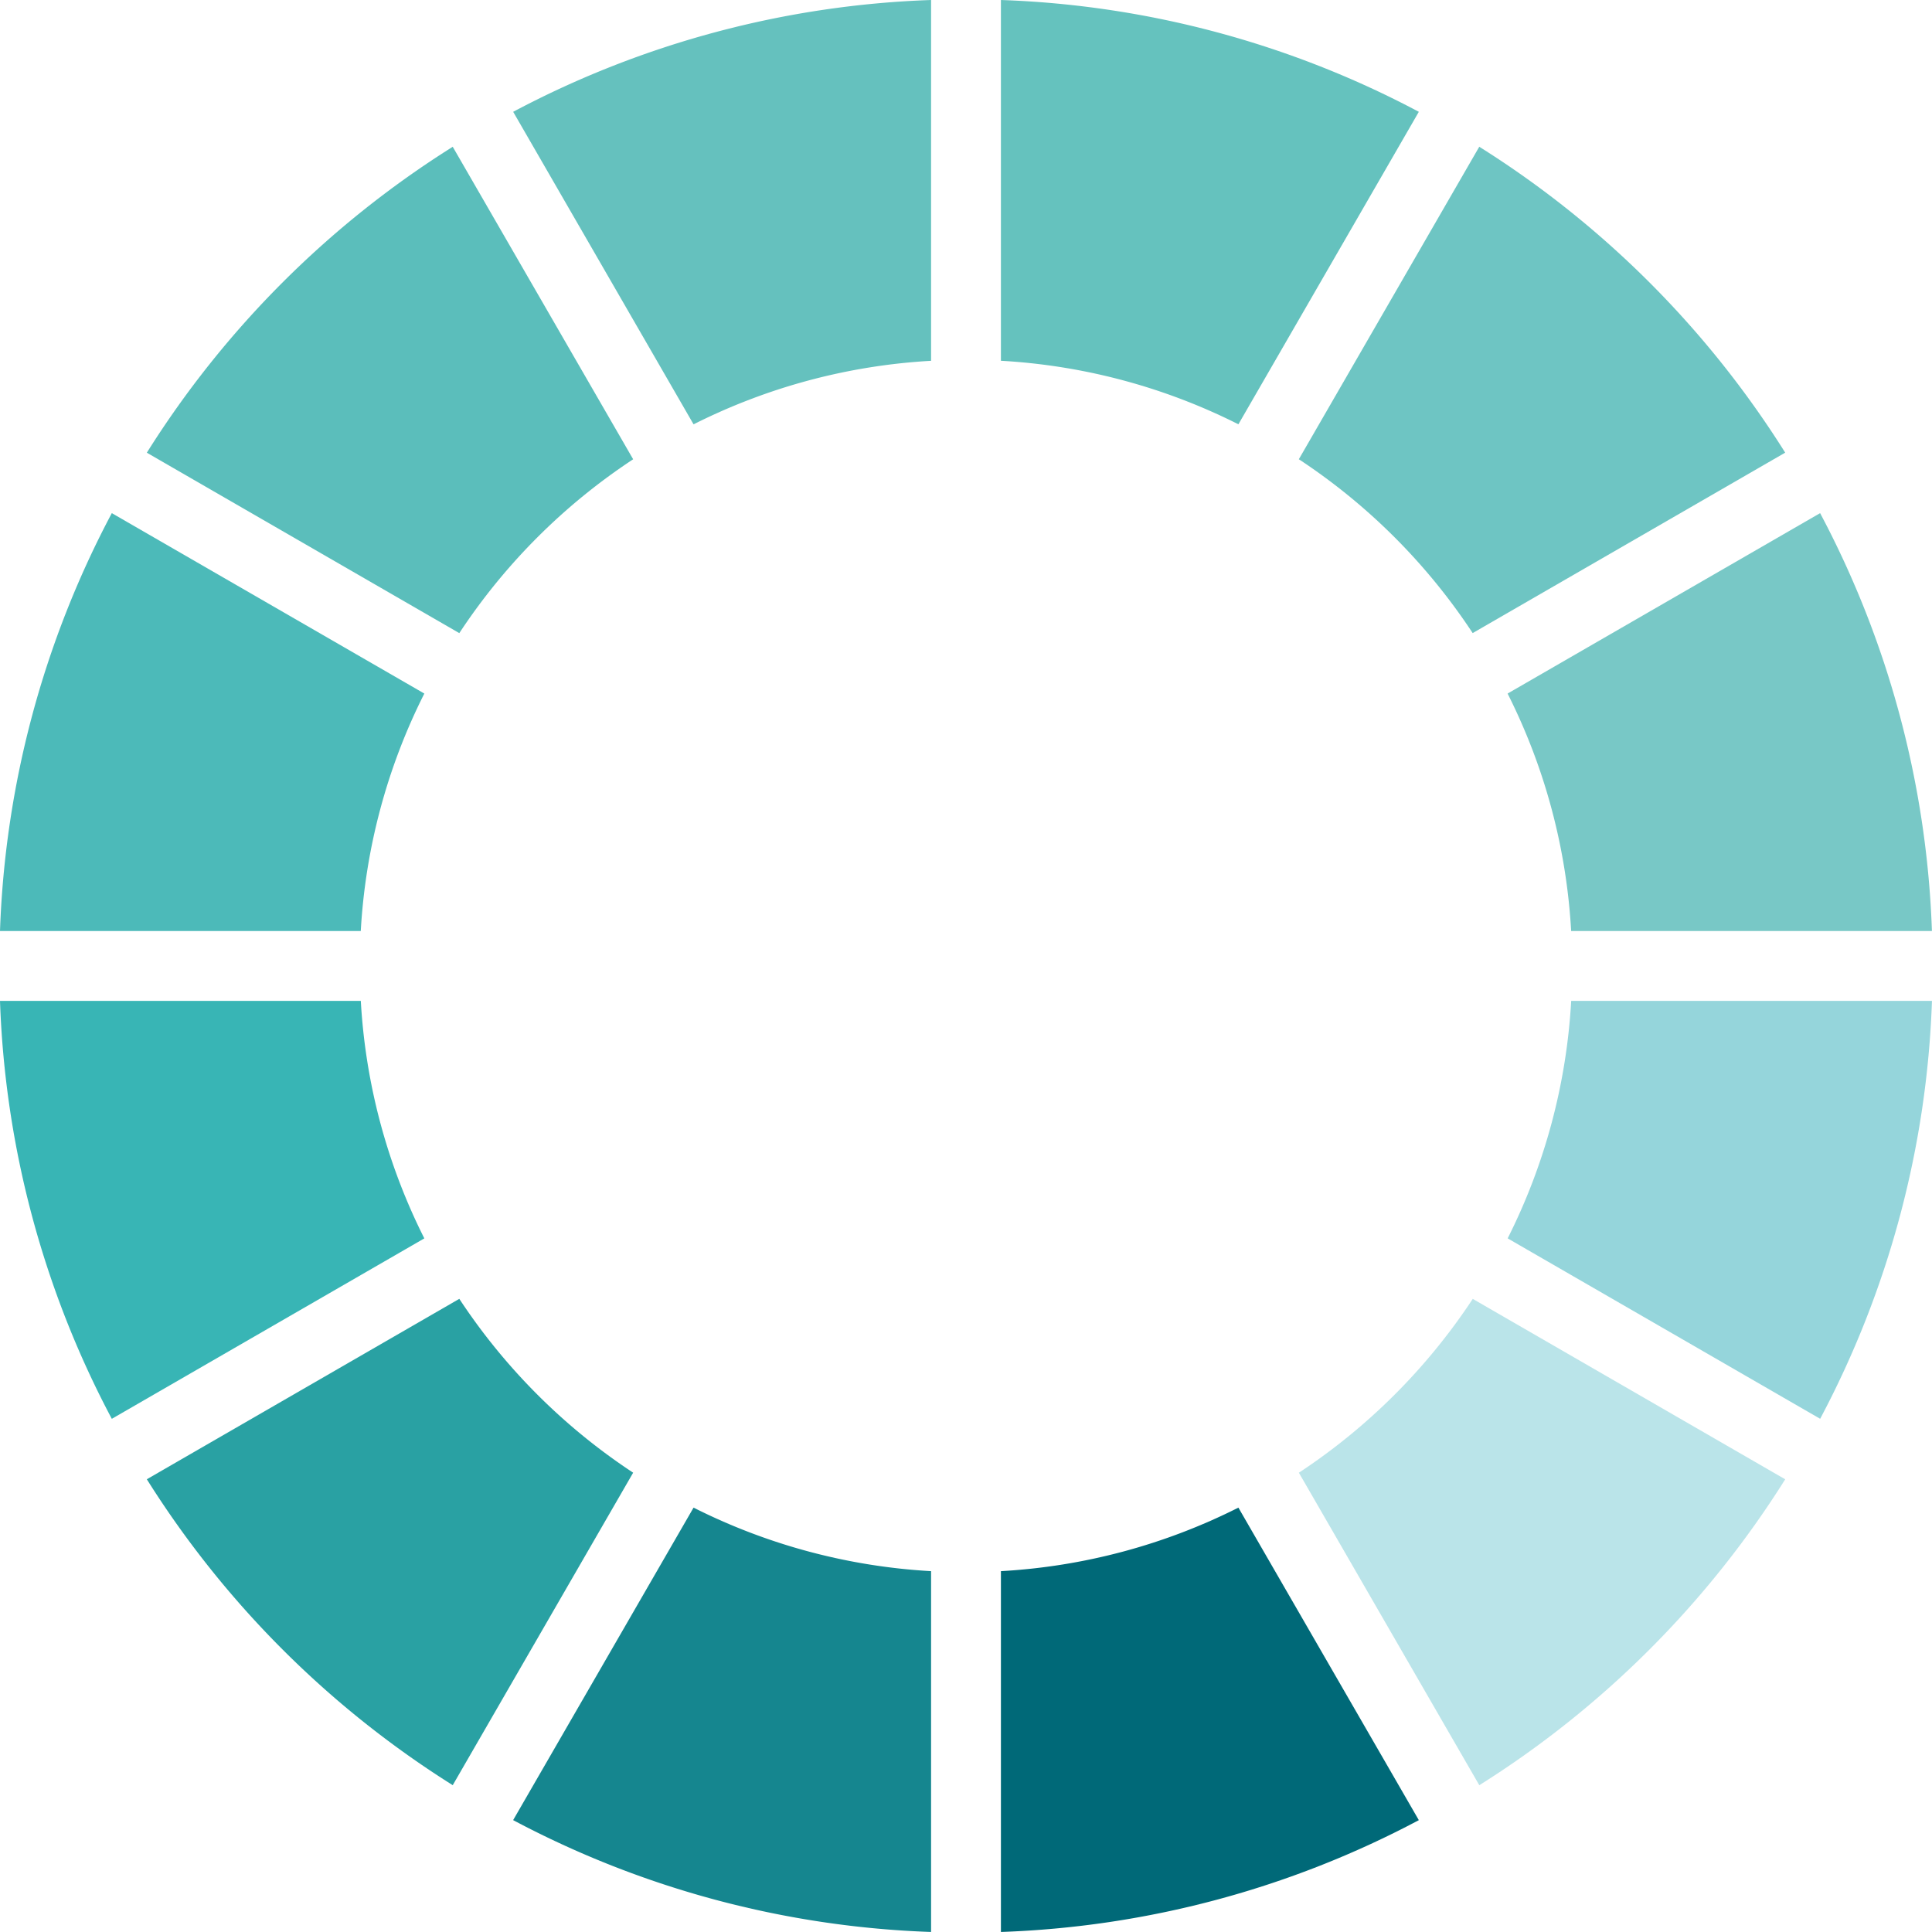
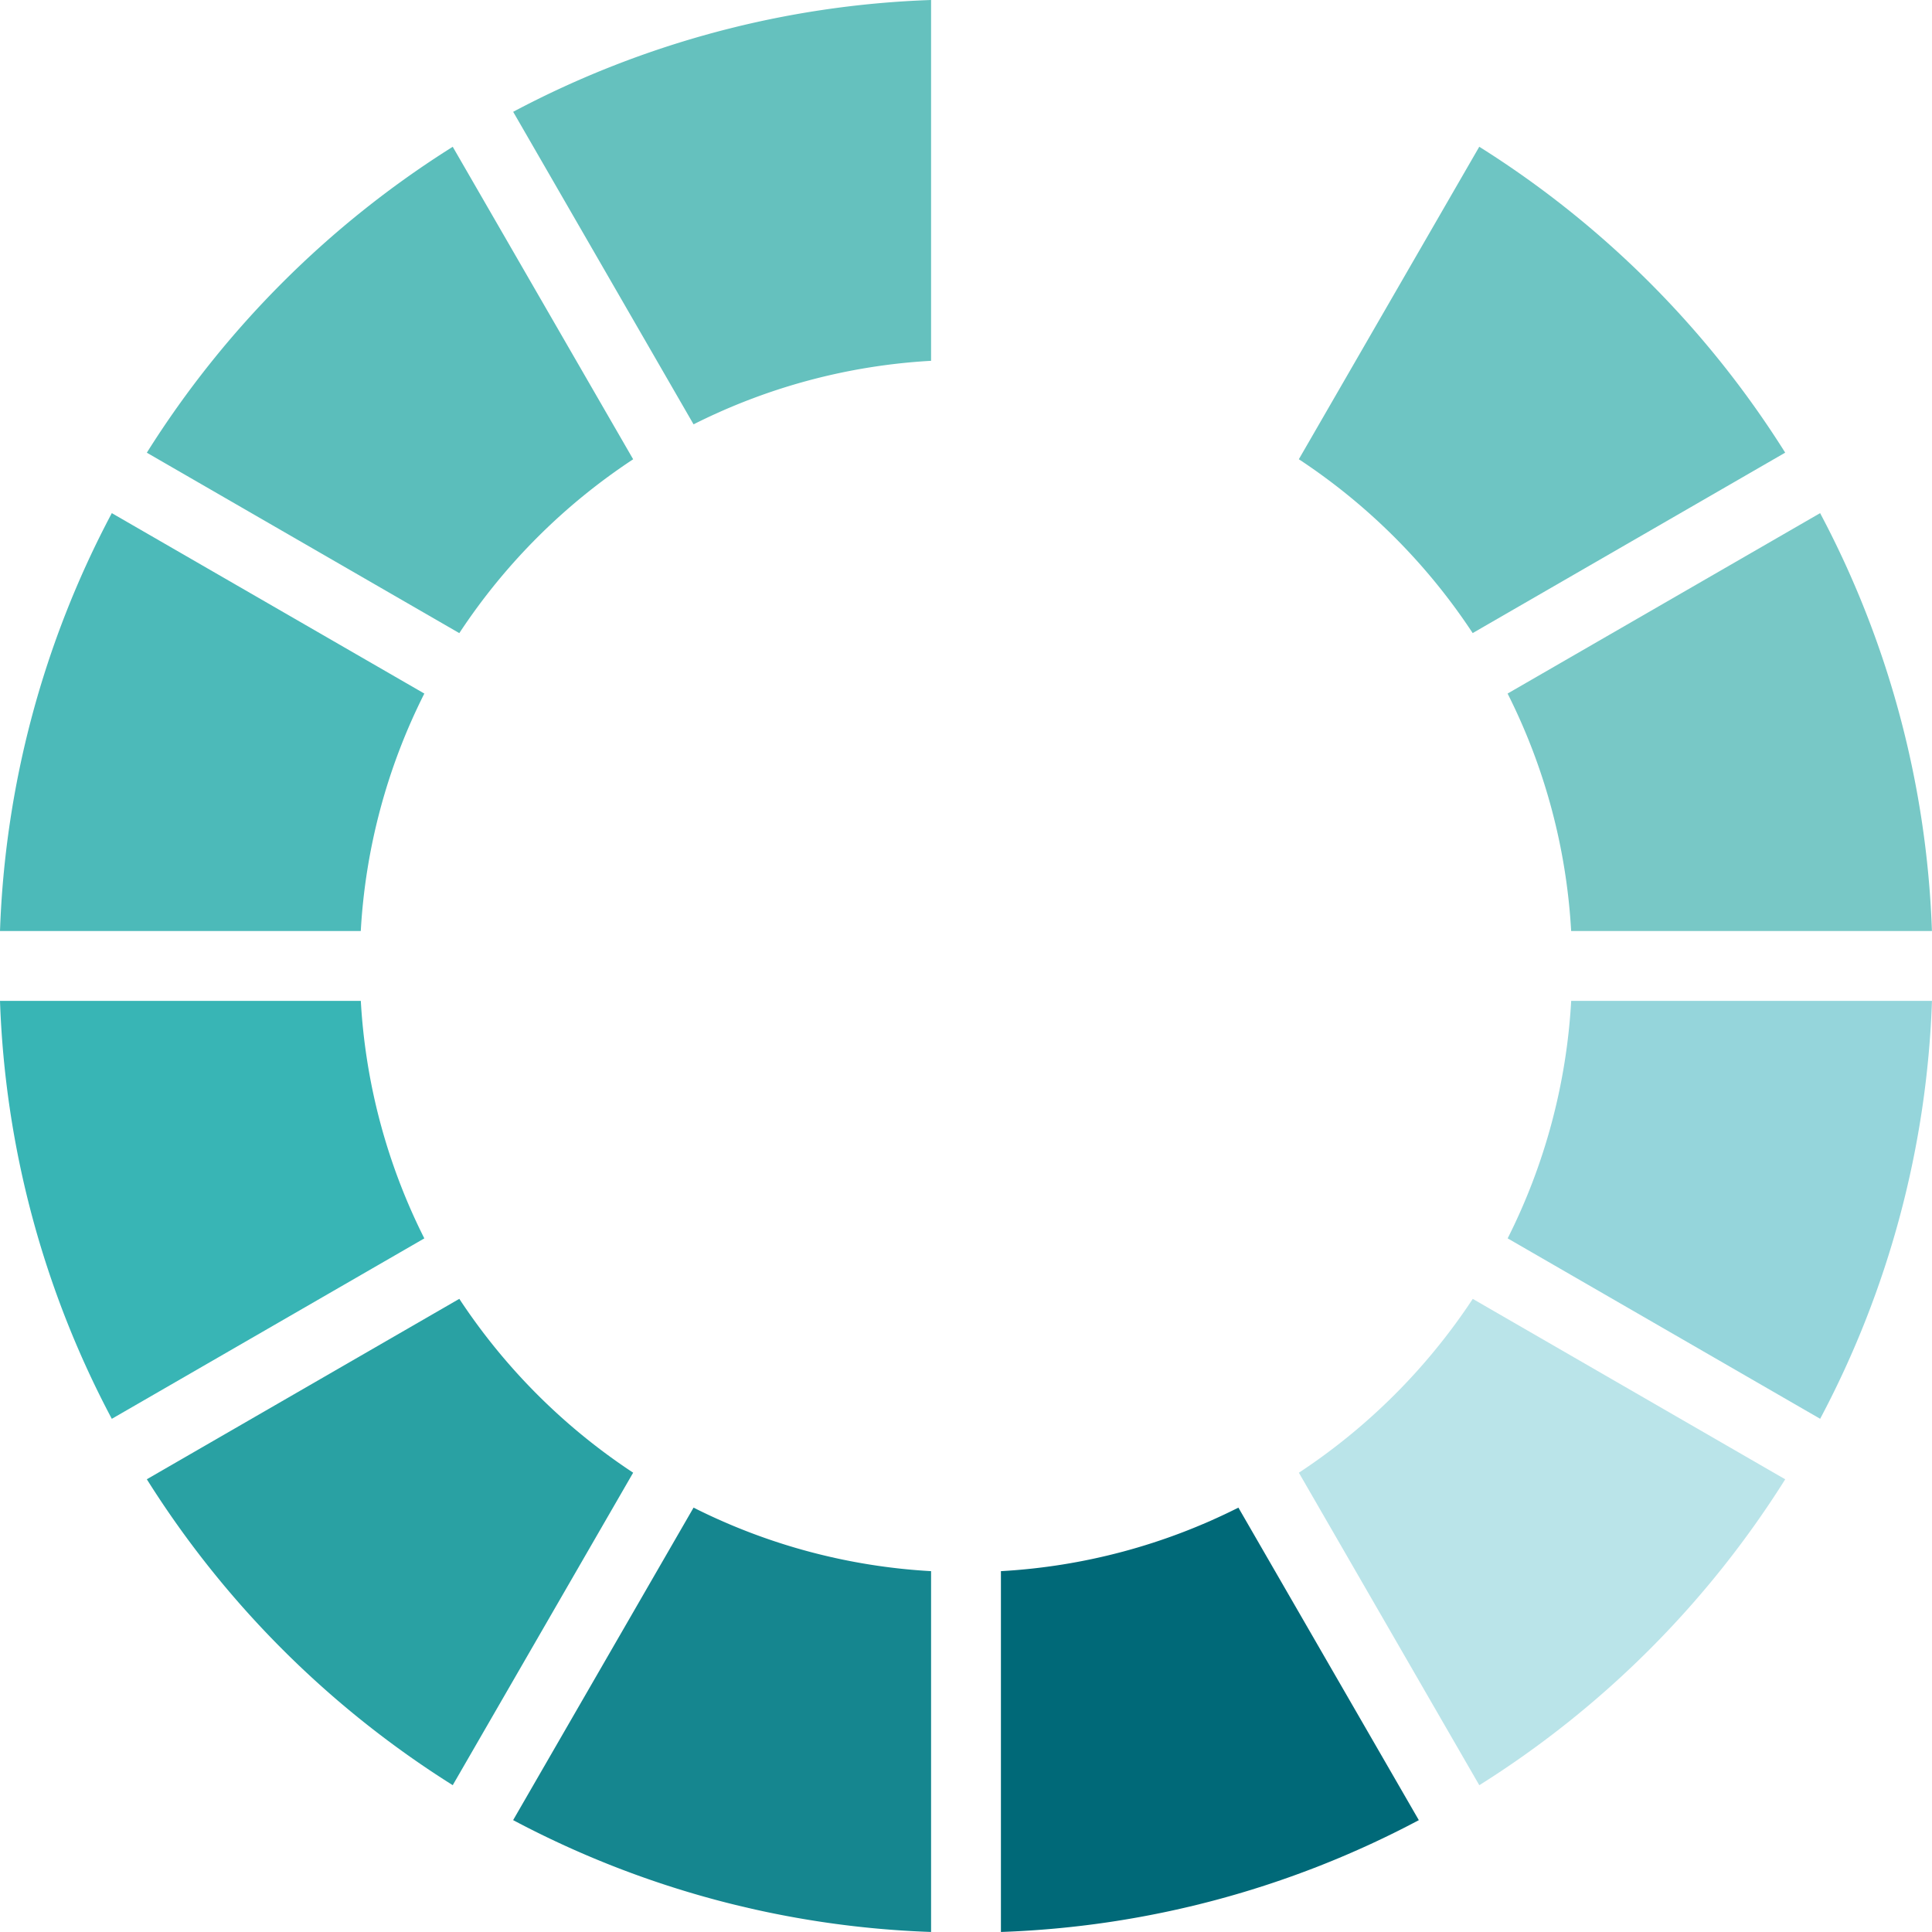
<svg xmlns="http://www.w3.org/2000/svg" id="loading_image" data-name="loading image" width="51.977" height="51.977" viewBox="0 0 51.977 51.977">
  <defs>
    <clipPath id="clip-path">
      <rect id="Rectangle_1491" data-name="Rectangle 1491" width="51.977" height="51.977" fill="none" />
    </clipPath>
  </defs>
  <g id="Group_1076" data-name="Group 1076" clip-path="url(#clip-path)">
    <path id="Path_113" data-name="Path 113" d="M370.43,133.436h-9.707a16.2,16.2,0,0,0-1.71-6.389l8.408-4.854a25.861,25.861,0,0,1,3.008,11.243" transform="translate(-318.454 -108.388)" fill="#78c8c6" />
    <path id="Path_114" data-name="Path 114" d="M370.435,238.342a25.863,25.863,0,0,1-3.008,11.243l-8.407-4.854a16.211,16.211,0,0,0,1.709-6.389Z" transform="translate(-318.459 -211.415)" fill="#95d5db" />
    <path id="Path_115" data-name="Path 115" d="M322.377,314.153a26.141,26.141,0,0,1-8.23,8.23l-4.854-8.407a16.425,16.425,0,0,0,4.678-4.677Z" transform="translate(-274.349 -274.355)" fill="#bae4e9" />
    <path id="Path_116" data-name="Path 116" d="M249.593,367.422a25.863,25.863,0,0,1-11.243,3.008v-9.707a16.209,16.209,0,0,0,6.389-1.709Z" transform="translate(-211.422 -318.454)" fill="#006978" />
    <path id="Path_117" data-name="Path 117" d="M133.438,360.723v9.707a25.855,25.855,0,0,1-11.244-3.009l4.854-8.407a16.215,16.215,0,0,0,6.39,1.709" transform="translate(-108.389 -318.454)" fill="#15868f" />
    <path id="Path_118" data-name="Path 118" d="M48.039,313.969l-4.854,8.407a26.139,26.139,0,0,1-8.23-8.23l8.407-4.854a16.406,16.406,0,0,0,4.677,4.677" transform="translate(-31.005 -274.349)" fill="#29a1a3" />
    <path id="Path_119" data-name="Path 119" d="M11.415,244.732l-8.407,4.854A25.865,25.865,0,0,1,0,238.342H9.707a16.215,16.215,0,0,0,1.709,6.39" transform="translate(0 -211.415)" fill="#38b5b5" />
    <path id="Path_120" data-name="Path 120" d="M11.416,127.047a16.2,16.2,0,0,0-1.71,6.389H0a25.866,25.866,0,0,1,3.008-11.243Z" transform="translate(0 -108.388)" fill="#4cbab9" />
    <path id="Path_121" data-name="Path 121" d="M48.044,43.36a16.4,16.4,0,0,0-4.677,4.677L34.96,43.183a26.123,26.123,0,0,1,8.23-8.23Z" transform="translate(-31.01 -31.004)" fill="#5bbebb" />
    <path id="Path_122" data-name="Path 122" d="M133.443,0V9.707a16.213,16.213,0,0,0-6.39,1.709L122.2,3.008A25.866,25.866,0,0,1,133.443,0" transform="translate(-108.394)" fill="#65c1be" />
-     <path id="Path_123" data-name="Path 123" d="M249.593,3.008l-4.854,8.407a16.208,16.208,0,0,0-6.389-1.709V0a25.865,25.865,0,0,1,11.243,3.008" transform="translate(-211.422)" fill="#65c2be" />
    <path id="Path_124" data-name="Path 124" d="M322.376,43.182l-8.407,4.854a16.406,16.406,0,0,0-4.677-4.677l4.854-8.407a26.115,26.115,0,0,1,8.23,8.229" transform="translate(-274.349 -31.004)" fill="#6ec5c3" />
  </g>
</svg>